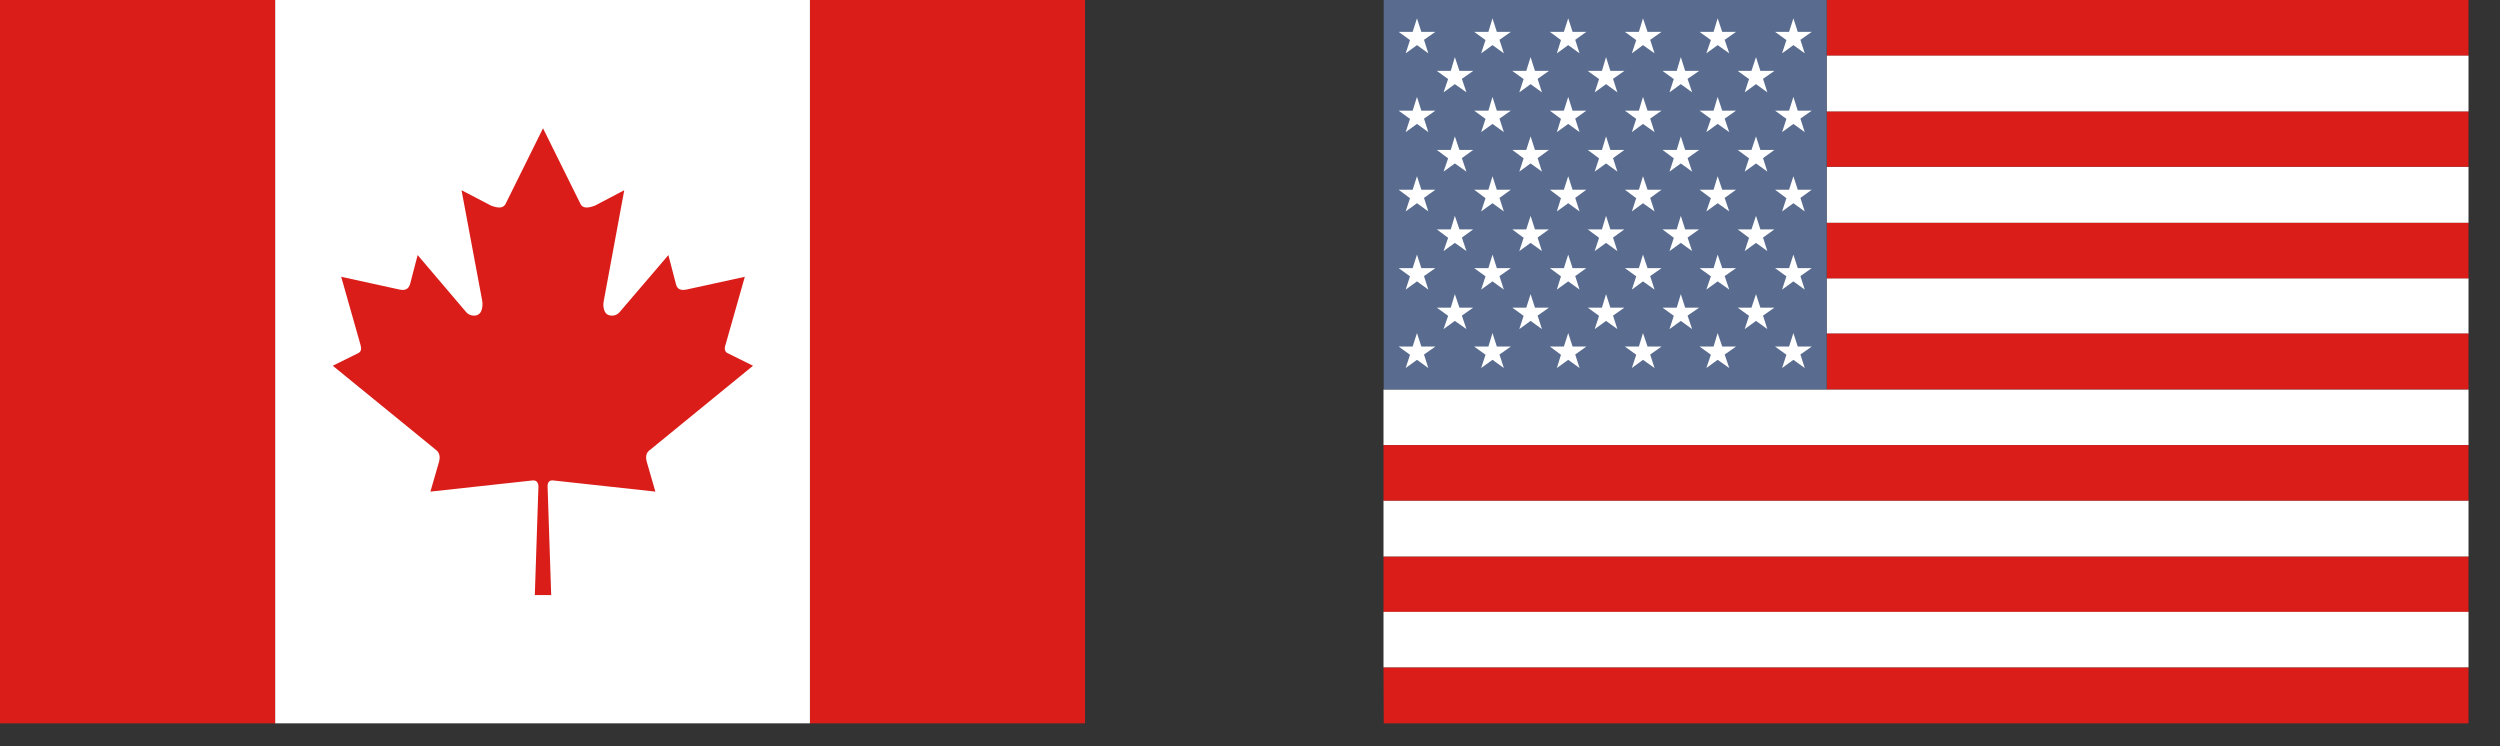
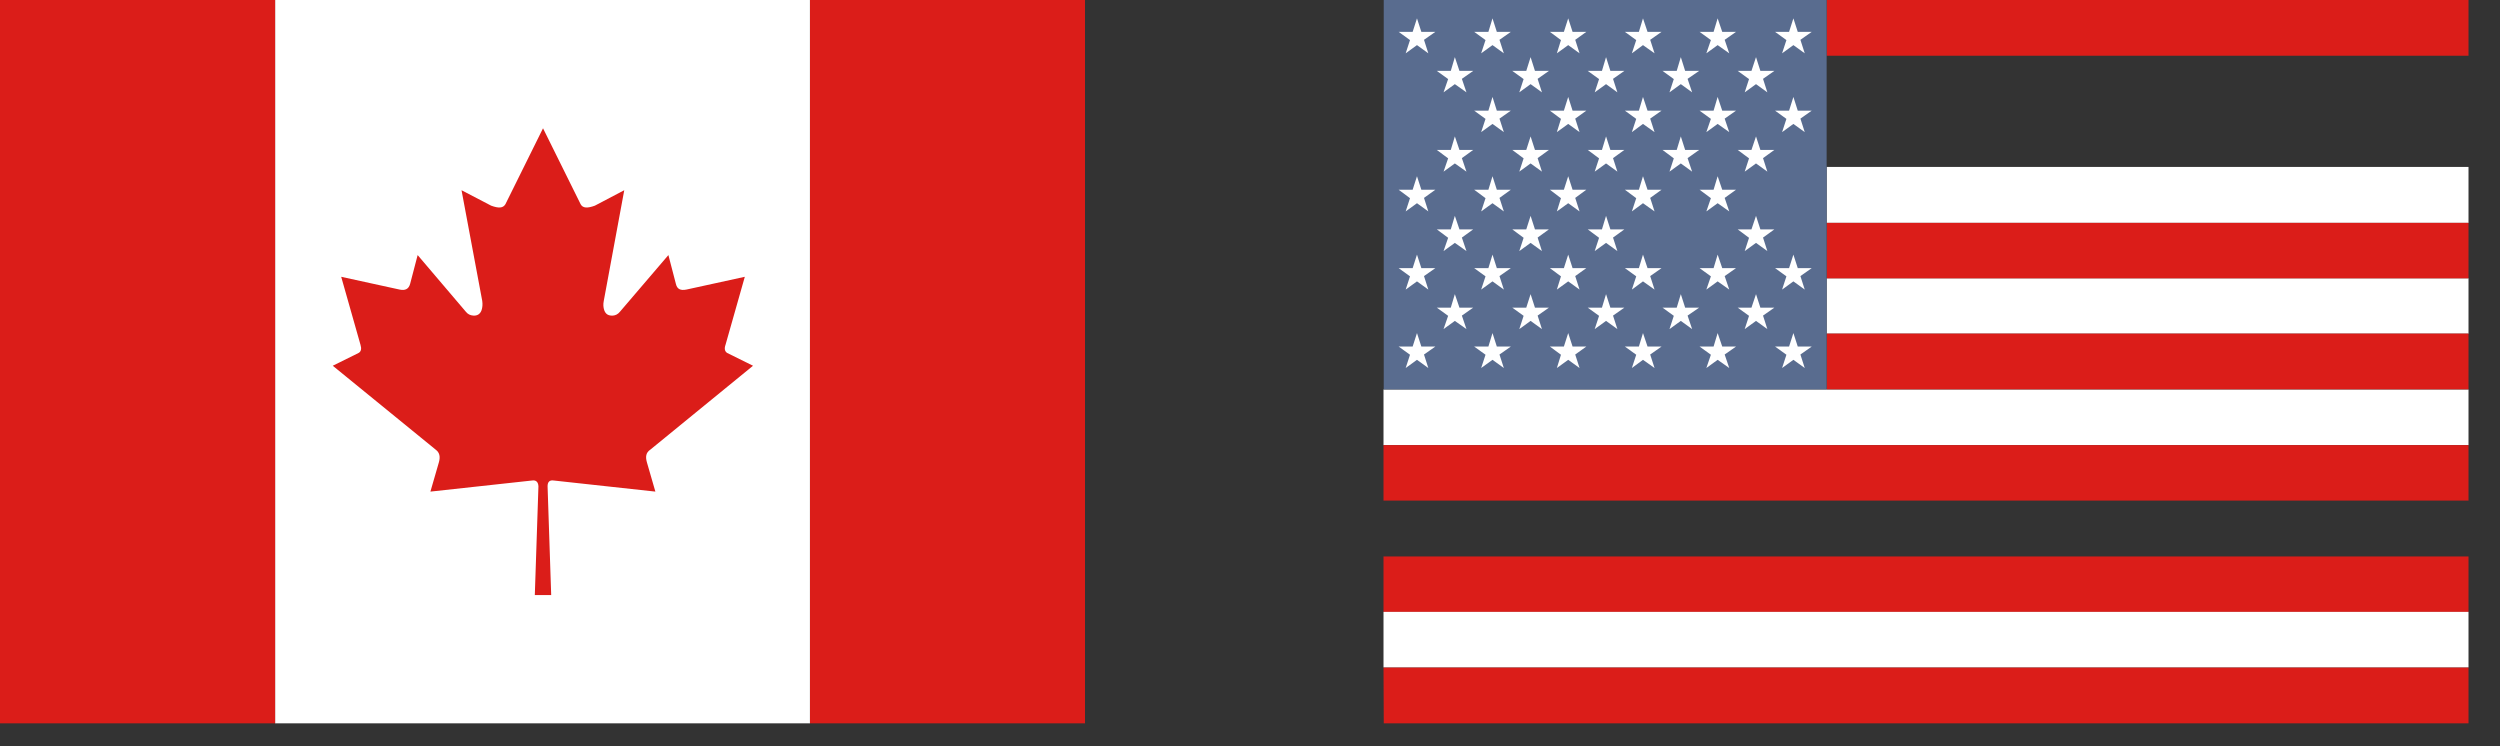
<svg xmlns="http://www.w3.org/2000/svg" width="67" height="20" viewBox="0 0 67 20" fill="none">
  <rect x="0" y="0" width="67" height="20" fill="#333333" stroke="none" />
  <g clip-path="url(#clip0_82_1092)">
    <path d="M29.078 0H21.705V19.386H29.078V0Z" fill="#DB1D19" />
    <path d="M21.706 19.386V0H7.373V19.386H21.706Z" fill="white" />
    <path d="M1.906 0H0V19.386H7.373V0H1.906Z" fill="#DB1D19" />
    <path d="M15.942 5.512C15.748 5.583 15.619 5.583 15.561 5.473L14.553 3.438L13.545 5.473C13.48 5.583 13.357 5.583 13.163 5.512L12.369 5.098L12.924 8.064C12.937 8.155 12.931 8.239 12.905 8.316C12.866 8.42 12.789 8.465 12.685 8.458C12.601 8.452 12.537 8.42 12.485 8.355L11.193 6.836L10.992 7.605C10.954 7.748 10.857 7.793 10.708 7.76L9.144 7.418L9.661 9.24C9.693 9.344 9.68 9.421 9.609 9.46L8.918 9.802L11.677 12.051C11.781 12.129 11.806 12.239 11.761 12.394L11.535 13.175L14.255 12.878C14.365 12.859 14.424 12.917 14.43 13.033L14.333 15.948H14.772L14.675 13.033C14.675 12.917 14.727 12.859 14.844 12.878L17.564 13.175L17.338 12.394C17.293 12.239 17.312 12.129 17.428 12.051L20.181 9.802L19.49 9.46C19.425 9.421 19.406 9.344 19.444 9.24L19.961 7.418L18.398 7.76C18.236 7.793 18.145 7.748 18.113 7.605L17.913 6.836L16.614 8.355C16.562 8.42 16.498 8.452 16.427 8.458C16.304 8.465 16.233 8.42 16.194 8.316C16.168 8.239 16.162 8.155 16.181 8.064L16.73 5.098L15.942 5.512Z" fill="#DB1D19" />
  </g>
  <g clip-path="url(#clip1_82_1092)">
    <path d="M66.157 1.493V0H48.955V1.493H66.157Z" fill="#DB1D19" />
-     <path d="M66.157 4.471V2.984H48.955V4.471H66.157Z" fill="#DB1D19" />
    <path d="M66.157 5.972V4.473H48.955V5.972H66.157Z" fill="white" />
    <path d="M66.157 8.943V7.457H48.955V8.943H66.157Z" fill="white" />
    <path d="M66.157 7.459V5.973H48.955V7.459H66.157Z" fill="#DB1D19" />
-     <path d="M66.157 2.985V1.492H48.955V2.985H66.157Z" fill="white" />
    <path d="M66.156 11.93V10.438H37.078V11.93H66.156Z" fill="white" />
    <path d="M66.156 16.4V14.914H37.078V16.4H66.156Z" fill="#DB1D19" />
-     <path d="M66.156 14.913V13.414H37.078V14.913H66.156Z" fill="white" />
+     <path d="M66.156 14.913V13.414V14.913H66.156Z" fill="white" />
    <path d="M66.156 13.416V11.93H37.078V13.416H66.156Z" fill="#DB1D19" />
    <path d="M66.156 19.386V17.887H37.078L37.085 19.386H66.156Z" fill="#DB1D19" />
    <path d="M66.156 17.885V16.398H37.078V17.885H66.156Z" fill="white" />
    <path d="M66.157 10.434V8.941H48.955V10.434H66.157Z" fill="#DB1D19" />
    <path d="M48.954 1.493V0H37.084V10.436H48.954V1.493Z" fill="#596C8F" />
    <path d="M38.279 1.429L38.163 1.067L38.467 0.854H38.092L37.975 0.492L37.859 0.854H37.484L37.788 1.074L37.672 1.429L37.975 1.209L38.279 1.429Z" fill="white" />
    <path d="M39.812 1.074L39.695 1.429L39.999 1.209L40.303 1.429L40.186 1.067L40.49 0.854H40.115L39.999 0.492L39.889 0.854H39.508L39.812 1.074Z" fill="white" />
    <path d="M41.537 0.854L41.834 1.074L41.724 1.429L42.028 1.209L42.332 1.429L42.216 1.067L42.513 0.854H42.145L42.028 0.492L41.912 0.854H41.537Z" fill="white" />
    <path d="M44.342 1.429L44.225 1.067L44.529 0.854H44.154L44.032 0.492L43.922 0.854H43.547L43.851 1.074L43.734 1.429L44.032 1.209L44.342 1.429Z" fill="white" />
    <path d="M45.852 1.074L45.73 1.429L46.033 1.209L46.344 1.429L46.221 1.067L46.525 0.854H46.156L46.033 0.492L45.924 0.854H45.549L45.852 1.074Z" fill="white" />
    <path d="M47.572 0.854L47.876 1.074L47.76 1.429L48.063 1.209L48.367 1.429L48.251 1.067L48.554 0.854H48.18L48.063 0.492L47.947 0.854H47.572Z" fill="white" />
    <path d="M38.81 2.119L38.687 2.475L38.99 2.255L39.301 2.475L39.178 2.113L39.482 1.9H39.113L38.99 1.531L38.881 1.9H38.506L38.81 2.119Z" fill="white" />
    <path d="M40.529 1.9L40.833 2.119L40.717 2.475L41.02 2.255L41.324 2.475L41.208 2.113L41.511 1.9H41.137L41.02 1.531L40.904 1.9H40.529Z" fill="white" />
    <path d="M43.346 2.475L43.229 2.113L43.533 1.9H43.158L43.042 1.531L42.932 1.9H42.551L42.855 2.119L42.738 2.475L43.042 2.255L43.346 2.475Z" fill="white" />
    <path d="M44.858 2.119L44.742 2.475L45.046 2.255L45.349 2.475L45.227 2.113L45.537 1.9H45.162L45.046 1.531L44.936 1.9H44.555L44.858 2.119Z" fill="white" />
    <path d="M46.57 1.9L46.874 2.119L46.758 2.475L47.061 2.255L47.365 2.475L47.249 2.113L47.553 1.9H47.178L47.061 1.531L46.939 1.9H46.57Z" fill="white" />
-     <path d="M38.279 3.541L38.163 3.179L38.467 2.966H38.092L37.975 2.598L37.859 2.966H37.484L37.788 3.186L37.672 3.541L37.975 3.321L38.279 3.541Z" fill="white" />
    <path d="M39.812 3.186L39.695 3.541L39.999 3.321L40.303 3.541L40.186 3.179L40.49 2.966H40.115L39.999 2.598L39.889 2.966H39.508L39.812 3.186Z" fill="white" />
    <path d="M41.537 2.966L41.834 3.186L41.724 3.541L42.028 3.321L42.332 3.541L42.216 3.179L42.513 2.966H42.145L42.028 2.598L41.912 2.966H41.537Z" fill="white" />
    <path d="M44.342 3.541L44.225 3.179L44.529 2.966H44.154L44.032 2.598L43.922 2.966H43.547L43.851 3.186L43.734 3.541L44.032 3.321L44.342 3.541Z" fill="white" />
    <path d="M45.852 3.186L45.73 3.541L46.033 3.321L46.344 3.541L46.221 3.179L46.525 2.966H46.156L46.033 2.598L45.924 2.966H45.549L45.852 3.186Z" fill="white" />
    <path d="M47.572 2.966L47.876 3.186L47.76 3.541L48.063 3.321L48.367 3.541L48.251 3.179L48.554 2.966H48.18L48.063 2.598L47.947 2.966H47.572Z" fill="white" />
    <path d="M38.81 4.244L38.687 4.6L38.99 4.38L39.301 4.6L39.178 4.238L39.482 4.018H39.113L38.99 3.656L38.881 4.018H38.506L38.81 4.244Z" fill="white" />
    <path d="M40.529 4.018L40.833 4.244L40.717 4.6L41.02 4.38L41.324 4.6L41.208 4.238L41.511 4.018H41.137L41.02 3.656L40.904 4.018H40.529Z" fill="white" />
    <path d="M43.346 4.6L43.229 4.238L43.533 4.018H43.158L43.042 3.656L42.932 4.018H42.551L42.855 4.244L42.738 4.6L43.042 4.38L43.346 4.6Z" fill="white" />
    <path d="M44.858 4.244L44.742 4.6L45.046 4.38L45.349 4.6L45.227 4.238L45.537 4.018H45.162L45.046 3.656L44.936 4.018H44.555L44.858 4.244Z" fill="white" />
    <path d="M46.57 4.018L46.874 4.244L46.758 4.6L47.061 4.38L47.365 4.6L47.249 4.238L47.553 4.018H47.178L47.061 3.656L46.939 4.018H46.57Z" fill="white" />
    <path d="M38.279 5.666L38.163 5.304L38.467 5.085H38.092L37.975 4.723L37.859 5.085H37.484L37.788 5.311L37.672 5.666L37.975 5.446L38.279 5.666Z" fill="white" />
    <path d="M39.812 5.311L39.695 5.666L39.999 5.446L40.303 5.666L40.186 5.304L40.49 5.085H40.115L39.999 4.723L39.889 5.085H39.508L39.812 5.311Z" fill="white" />
    <path d="M41.537 5.085L41.834 5.311L41.724 5.666L42.028 5.446L42.332 5.666L42.216 5.304L42.513 5.085H42.145L42.028 4.723L41.912 5.085H41.537Z" fill="white" />
    <path d="M44.342 5.666L44.225 5.304L44.529 5.085H44.154L44.032 4.723L43.922 5.085H43.547L43.851 5.311L43.734 5.666L44.032 5.446L44.342 5.666Z" fill="white" />
    <path d="M45.852 5.311L45.73 5.666L46.033 5.446L46.344 5.666L46.221 5.304L46.525 5.085H46.156L46.033 4.723L45.924 5.085H45.549L45.852 5.311Z" fill="white" />
-     <path d="M47.572 5.085L47.876 5.311L47.76 5.666L48.063 5.446L48.367 5.666L48.251 5.304L48.554 5.085H48.18L48.063 4.723L47.947 5.085H47.572Z" fill="white" />
    <path d="M38.81 6.373L38.687 6.729L38.99 6.509L39.301 6.729L39.178 6.367L39.482 6.147H39.113L38.99 5.785L38.881 6.147H38.506L38.81 6.373Z" fill="white" />
    <path d="M40.529 6.147L40.833 6.373L40.717 6.729L41.02 6.509L41.324 6.729L41.208 6.367L41.511 6.147H41.137L41.02 5.785L40.904 6.147H40.529Z" fill="white" />
    <path d="M43.346 6.729L43.229 6.367L43.533 6.147H43.158L43.042 5.785L42.932 6.147H42.551L42.855 6.373L42.738 6.729L43.042 6.509L43.346 6.729Z" fill="white" />
-     <path d="M44.858 6.373L44.742 6.729L45.046 6.509L45.349 6.729L45.227 6.367L45.537 6.147H45.162L45.046 5.785L44.936 6.147H44.555L44.858 6.373Z" fill="white" />
    <path d="M46.57 6.147L46.874 6.373L46.758 6.729L47.061 6.509L47.365 6.729L47.249 6.367L47.553 6.147H47.178L47.061 5.785L46.939 6.147H46.57Z" fill="white" />
    <path d="M38.279 7.761L38.163 7.399L38.467 7.186H38.092L37.975 6.824L37.859 7.186H37.484L37.788 7.406L37.672 7.761L37.975 7.541L38.279 7.761Z" fill="white" />
    <path d="M39.812 7.406L39.695 7.761L39.999 7.541L40.303 7.761L40.186 7.399L40.49 7.186H40.115L39.999 6.824L39.889 7.186H39.508L39.812 7.406Z" fill="white" />
    <path d="M41.537 7.186L41.834 7.406L41.724 7.761L42.028 7.541L42.332 7.761L42.216 7.399L42.513 7.186H42.145L42.028 6.824L41.912 7.186H41.537Z" fill="white" />
    <path d="M44.342 7.761L44.225 7.399L44.529 7.186H44.154L44.032 6.824L43.922 7.186H43.547L43.851 7.406L43.734 7.761L44.032 7.541L44.342 7.761Z" fill="white" />
    <path d="M45.852 7.406L45.73 7.761L46.033 7.541L46.344 7.761L46.221 7.399L46.525 7.186H46.156L46.033 6.824L45.924 7.186H45.549L45.852 7.406Z" fill="white" />
    <path d="M47.572 7.186L47.876 7.406L47.76 7.761L48.063 7.541L48.367 7.761L48.251 7.399L48.554 7.186H48.18L48.063 6.824L47.947 7.186H47.572Z" fill="white" />
    <path d="M38.81 8.464L38.687 8.82L38.99 8.6L39.301 8.82L39.178 8.458L39.482 8.245H39.113L38.99 7.883L38.881 8.245H38.506L38.81 8.464Z" fill="white" />
    <path d="M40.529 8.245L40.833 8.464L40.717 8.82L41.02 8.6L41.324 8.82L41.208 8.458L41.511 8.245H41.137L41.02 7.883L40.904 8.245H40.529Z" fill="white" />
    <path d="M43.346 8.82L43.229 8.458L43.533 8.245H43.158L43.042 7.883L42.932 8.245H42.551L42.855 8.464L42.738 8.82L43.042 8.6L43.346 8.82Z" fill="white" />
    <path d="M44.858 8.464L44.742 8.82L45.046 8.6L45.349 8.82L45.227 8.458L45.537 8.245H45.162L45.046 7.883L44.936 8.245H44.555L44.858 8.464Z" fill="white" />
    <path d="M46.57 8.245L46.874 8.464L46.758 8.82L47.061 8.6L47.365 8.82L47.249 8.458L47.553 8.245H47.178L47.061 7.883L46.939 8.245H46.57Z" fill="white" />
    <path d="M38.279 9.863L38.163 9.501L38.467 9.288H38.092L37.975 8.926L37.859 9.288H37.484L37.788 9.507L37.672 9.863L37.975 9.643L38.279 9.863Z" fill="white" />
    <path d="M39.812 9.507L39.695 9.863L39.999 9.643L40.303 9.863L40.186 9.501L40.49 9.288H40.115L39.999 8.926L39.889 9.288H39.508L39.812 9.507Z" fill="white" />
    <path d="M41.537 9.288L41.834 9.507L41.724 9.863L42.028 9.643L42.332 9.863L42.216 9.501L42.513 9.288H42.145L42.028 8.926L41.912 9.288H41.537Z" fill="white" />
    <path d="M44.342 9.863L44.225 9.501L44.529 9.288H44.154L44.032 8.926L43.922 9.288H43.547L43.851 9.507L43.734 9.863L44.032 9.643L44.342 9.863Z" fill="white" />
    <path d="M45.852 9.507L45.73 9.863L46.033 9.643L46.344 9.863L46.221 9.501L46.525 9.288H46.156L46.033 8.926L45.924 9.288H45.549L45.852 9.507Z" fill="white" />
    <path d="M47.572 9.288L47.876 9.507L47.76 9.863L48.063 9.643L48.367 9.863L48.251 9.501L48.554 9.288H48.18L48.063 8.926L47.947 9.288H47.572Z" fill="white" />
  </g>
  <defs>
    <clipPath id="clip0_82_1092">
      <rect width="29.078" height="19.386" fill="white" />
    </clipPath>
    <clipPath id="clip1_82_1092">
      <rect width="29.078" height="19.386" fill="white" transform="translate(37.078)" />
    </clipPath>
  </defs>
</svg>